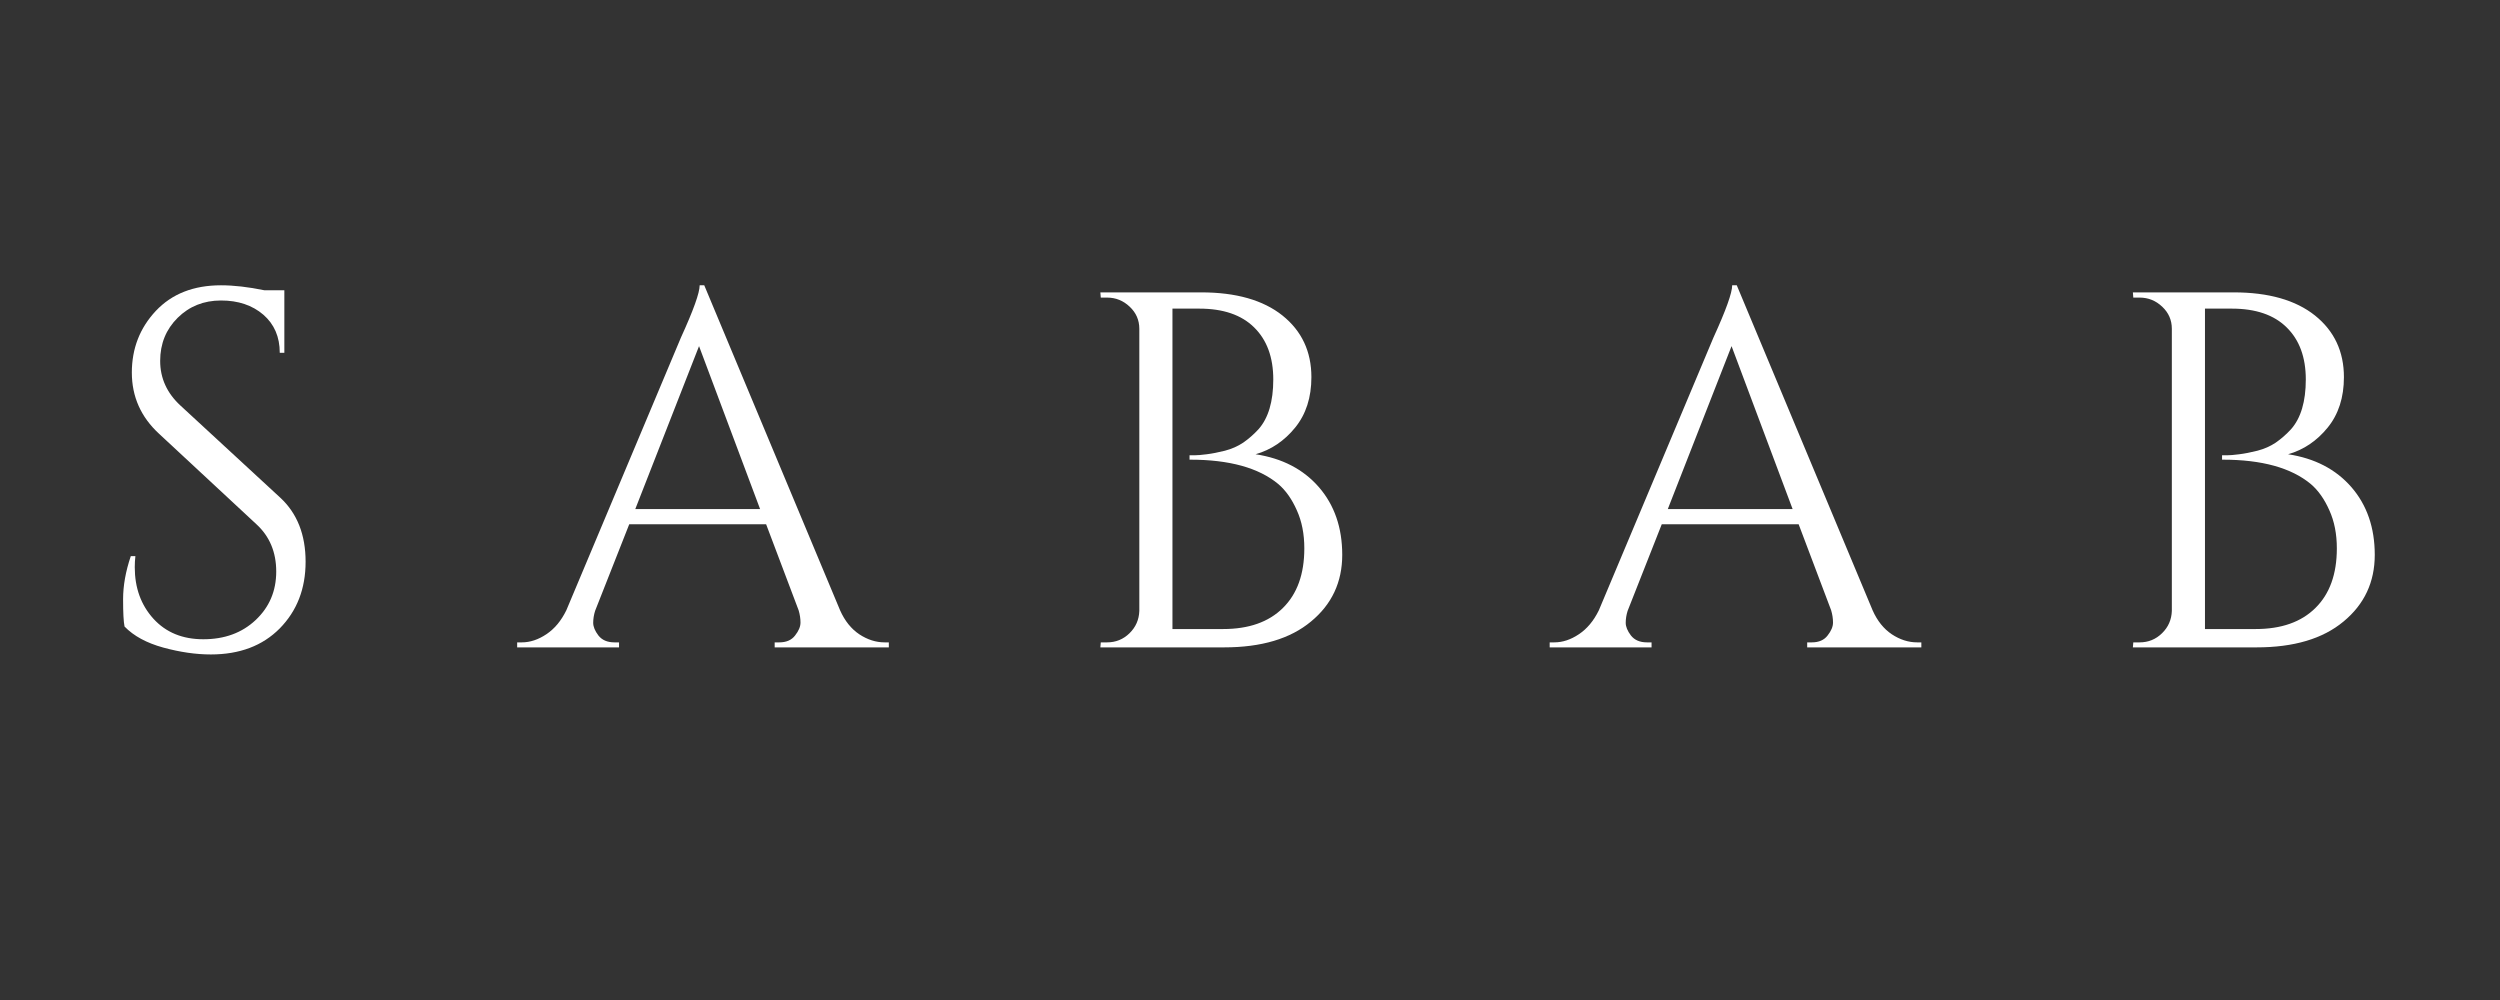
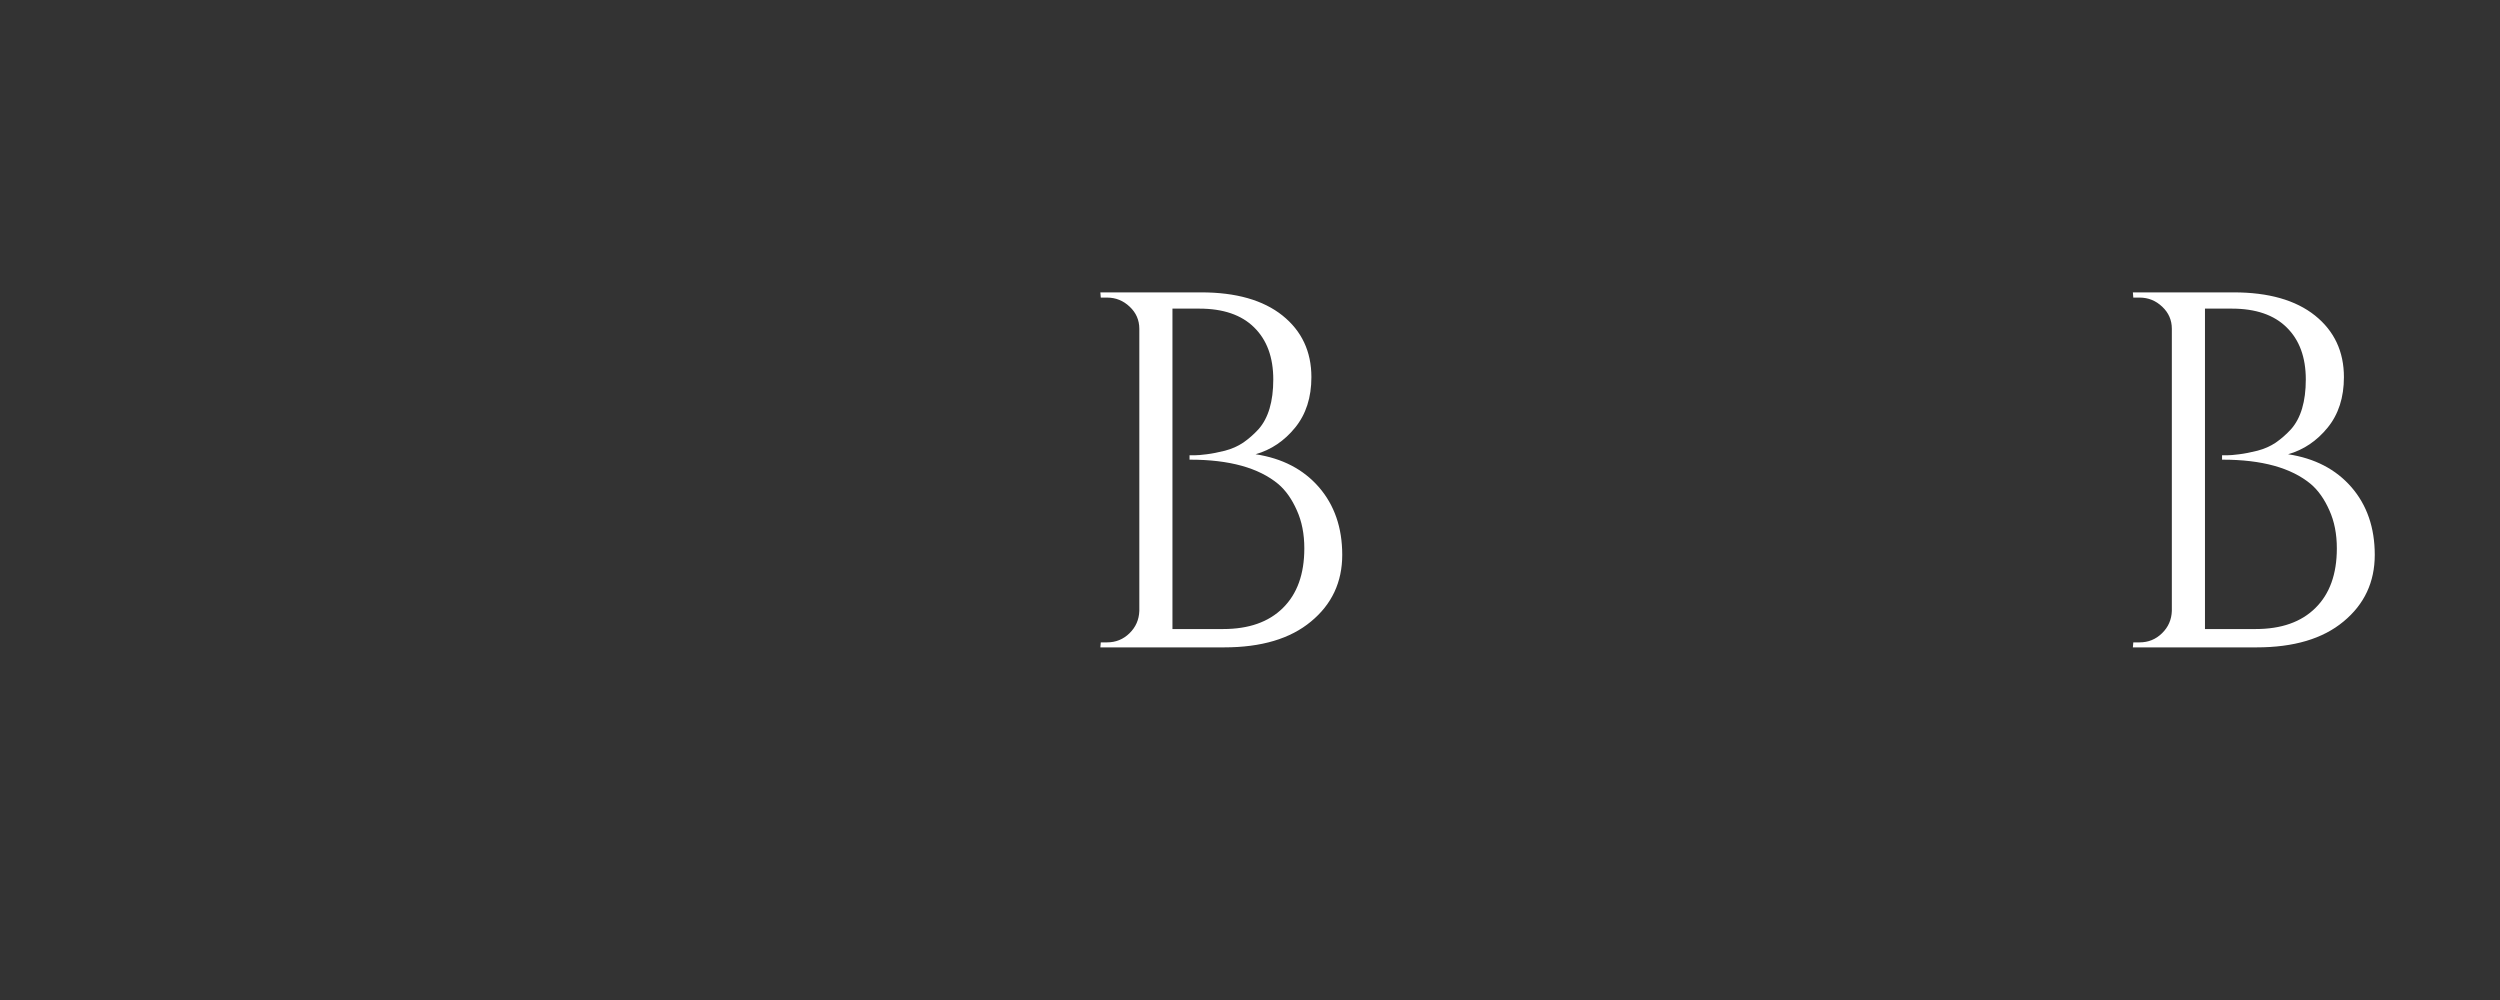
<svg xmlns="http://www.w3.org/2000/svg" version="1.0" preserveAspectRatio="xMidYMid meet" height="100" viewBox="0 0 187.5 75" zoomAndPan="magnify" width="250">
  <rect x="0" y="0" width="187.5" height="75" fill="#333333" stroke="none" />
  <defs>
    <g />
  </defs>
  <g fill-opacity="1" fill="#ffffff">
    <g transform="translate(7.029, 48.553)">
      <g>
-         <path d="M 2.312 -1.562 C 2.238 -1.914 2.203 -2.598 2.203 -3.609 C 2.203 -4.629 2.395 -5.707 2.781 -6.844 L 3.125 -6.844 C 3.094 -6.562 3.078 -6.285 3.078 -6.016 C 3.078 -4.461 3.547 -3.172 4.484 -2.141 C 5.422 -1.117 6.664 -0.609 8.219 -0.609 C 9.812 -0.609 11.117 -1.086 12.141 -2.047 C 13.172 -3.016 13.688 -4.227 13.688 -5.688 C 13.688 -7.145 13.191 -8.328 12.203 -9.234 L 4.906 -16.016 C 3.539 -17.273 2.859 -18.805 2.859 -20.609 C 2.859 -22.41 3.457 -23.953 4.656 -25.234 C 5.863 -26.516 7.492 -27.156 9.547 -27.156 C 10.504 -27.156 11.594 -27.031 12.812 -26.781 L 14.297 -26.781 L 14.297 -22.094 L 13.953 -22.094 C 13.953 -23.289 13.539 -24.242 12.719 -24.953 C 11.895 -25.66 10.836 -26.016 9.547 -26.016 C 8.254 -26.016 7.172 -25.582 6.297 -24.719 C 5.422 -23.852 4.984 -22.773 4.984 -21.484 C 4.984 -20.191 5.488 -19.078 6.5 -18.141 L 14 -11.219 C 15.258 -10.051 15.891 -8.453 15.891 -6.422 C 15.891 -4.398 15.242 -2.734 13.953 -1.422 C 12.66 -0.117 10.938 0.531 8.781 0.531 C 7.664 0.531 6.477 0.359 5.219 0.016 C 3.969 -0.328 3 -0.852 2.312 -1.562 Z M 2.312 -1.562" />
-       </g>
+         </g>
    </g>
  </g>
  <g fill-opacity="1" fill="#ffffff">
    <g transform="translate(39.131, 48.553)">
      <g>
-         <path d="M 27.219 -0.375 L 27.531 -0.375 L 27.531 0 L 18.969 0 L 18.969 -0.375 L 19.312 -0.375 C 19.844 -0.375 20.238 -0.547 20.5 -0.891 C 20.77 -1.234 20.906 -1.555 20.906 -1.859 C 20.906 -2.16 20.859 -2.469 20.766 -2.781 L 18.328 -9.234 L 8.062 -9.234 L 5.5 -2.734 C 5.406 -2.43 5.359 -2.133 5.359 -1.844 C 5.359 -1.551 5.488 -1.234 5.75 -0.891 C 6.02 -0.547 6.422 -0.375 6.953 -0.375 L 7.297 -0.375 L 7.297 0 L -0.344 0 L -0.344 -0.375 L 0 -0.375 C 0.625 -0.375 1.238 -0.578 1.844 -0.984 C 2.457 -1.391 2.957 -1.988 3.344 -2.781 L 11.938 -23.234 C 12.875 -25.285 13.344 -26.594 13.344 -27.156 L 13.688 -27.156 L 23.875 -2.781 C 24.227 -1.988 24.707 -1.391 25.312 -0.984 C 25.926 -0.578 26.562 -0.375 27.219 -0.375 Z M 8.516 -10.375 L 17.875 -10.375 L 13.297 -22.594 Z M 8.516 -10.375" />
-       </g>
+         </g>
    </g>
  </g>
  <g fill-opacity="1" fill="#ffffff">
    <g transform="translate(80.246, 48.553)">
      <g>
        <path d="M 11.562 0 L 2.281 0 L 2.312 -0.375 L 2.781 -0.375 C 3.438 -0.375 4 -0.602 4.469 -1.062 C 4.938 -1.52 5.18 -2.078 5.203 -2.734 L 5.203 -23.891 C 5.203 -24.547 4.961 -25.098 4.484 -25.547 C 4.004 -26.004 3.438 -26.234 2.781 -26.234 L 2.312 -26.234 L 2.281 -26.625 L 9.844 -26.625 C 12.457 -26.625 14.488 -26.047 15.938 -24.891 C 17.383 -23.734 18.109 -22.191 18.109 -20.266 C 18.109 -18.742 17.703 -17.484 16.891 -16.484 C 16.078 -15.484 15.086 -14.816 13.922 -14.484 C 15.922 -14.18 17.504 -13.359 18.672 -12.016 C 19.836 -10.672 20.422 -8.977 20.422 -6.938 C 20.422 -4.895 19.641 -3.227 18.078 -1.938 C 16.523 -0.645 14.352 0 11.562 0 Z M 7.688 -1.375 L 11.406 -1.375 C 11.438 -1.375 11.461 -1.375 11.484 -1.375 C 13.41 -1.375 14.906 -1.898 15.969 -2.953 C 17.039 -4.004 17.578 -5.492 17.578 -7.422 C 17.578 -8.504 17.391 -9.457 17.016 -10.281 C 16.648 -11.113 16.188 -11.77 15.625 -12.25 C 14.156 -13.469 11.953 -14.078 9.016 -14.078 C 9.016 -14.078 9 -14.078 8.969 -14.078 L 8.969 -14.406 C 9 -14.406 9.117 -14.406 9.328 -14.406 C 9.547 -14.406 9.859 -14.43 10.266 -14.484 C 10.672 -14.535 11.125 -14.625 11.625 -14.75 C 12.133 -14.883 12.594 -15.086 13 -15.359 C 13.406 -15.641 13.785 -15.973 14.141 -16.359 C 14.879 -17.191 15.25 -18.438 15.25 -20.094 C 15.25 -21.758 14.77 -23.062 13.812 -24 C 12.863 -24.938 11.492 -25.406 9.703 -25.406 L 7.688 -25.406 Z M 7.688 -1.375" />
      </g>
    </g>
  </g>
  <g fill-opacity="1" fill="#ffffff">
    <g transform="translate(116.57, 48.553)">
      <g>
-         <path d="M 27.219 -0.375 L 27.531 -0.375 L 27.531 0 L 18.969 0 L 18.969 -0.375 L 19.312 -0.375 C 19.844 -0.375 20.238 -0.547 20.5 -0.891 C 20.77 -1.234 20.906 -1.555 20.906 -1.859 C 20.906 -2.16 20.859 -2.469 20.766 -2.781 L 18.328 -9.234 L 8.062 -9.234 L 5.5 -2.734 C 5.406 -2.43 5.359 -2.133 5.359 -1.844 C 5.359 -1.551 5.488 -1.234 5.75 -0.891 C 6.02 -0.547 6.422 -0.375 6.953 -0.375 L 7.297 -0.375 L 7.297 0 L -0.344 0 L -0.344 -0.375 L 0 -0.375 C 0.625 -0.375 1.238 -0.578 1.844 -0.984 C 2.457 -1.391 2.957 -1.988 3.344 -2.781 L 11.938 -23.234 C 12.875 -25.285 13.344 -26.594 13.344 -27.156 L 13.688 -27.156 L 23.875 -2.781 C 24.227 -1.988 24.707 -1.391 25.312 -0.984 C 25.926 -0.578 26.562 -0.375 27.219 -0.375 Z M 8.516 -10.375 L 17.875 -10.375 L 13.297 -22.594 Z M 8.516 -10.375" />
-       </g>
+         </g>
    </g>
  </g>
  <g fill-opacity="1" fill="#ffffff">
    <g transform="translate(157.685, 48.553)">
      <g>
        <path d="M 11.562 0 L 2.281 0 L 2.312 -0.375 L 2.781 -0.375 C 3.438 -0.375 4 -0.602 4.469 -1.062 C 4.938 -1.52 5.18 -2.078 5.203 -2.734 L 5.203 -23.891 C 5.203 -24.547 4.961 -25.098 4.484 -25.547 C 4.004 -26.004 3.438 -26.234 2.781 -26.234 L 2.312 -26.234 L 2.281 -26.625 L 9.844 -26.625 C 12.457 -26.625 14.488 -26.047 15.938 -24.891 C 17.383 -23.734 18.109 -22.191 18.109 -20.266 C 18.109 -18.742 17.703 -17.484 16.891 -16.484 C 16.078 -15.484 15.086 -14.816 13.922 -14.484 C 15.922 -14.18 17.504 -13.359 18.672 -12.016 C 19.836 -10.672 20.422 -8.977 20.422 -6.938 C 20.422 -4.895 19.641 -3.227 18.078 -1.938 C 16.523 -0.645 14.352 0 11.562 0 Z M 7.688 -1.375 L 11.406 -1.375 C 11.438 -1.375 11.461 -1.375 11.484 -1.375 C 13.41 -1.375 14.906 -1.898 15.969 -2.953 C 17.039 -4.004 17.578 -5.492 17.578 -7.422 C 17.578 -8.504 17.391 -9.457 17.016 -10.281 C 16.648 -11.113 16.188 -11.77 15.625 -12.25 C 14.156 -13.469 11.953 -14.078 9.016 -14.078 C 9.016 -14.078 9 -14.078 8.969 -14.078 L 8.969 -14.406 C 9 -14.406 9.117 -14.406 9.328 -14.406 C 9.547 -14.406 9.859 -14.43 10.266 -14.484 C 10.672 -14.535 11.125 -14.625 11.625 -14.75 C 12.133 -14.883 12.594 -15.086 13 -15.359 C 13.406 -15.641 13.785 -15.973 14.141 -16.359 C 14.879 -17.191 15.25 -18.438 15.25 -20.094 C 15.25 -21.758 14.77 -23.062 13.812 -24 C 12.863 -24.938 11.492 -25.406 9.703 -25.406 L 7.688 -25.406 Z M 7.688 -1.375" />
      </g>
    </g>
  </g>
</svg>